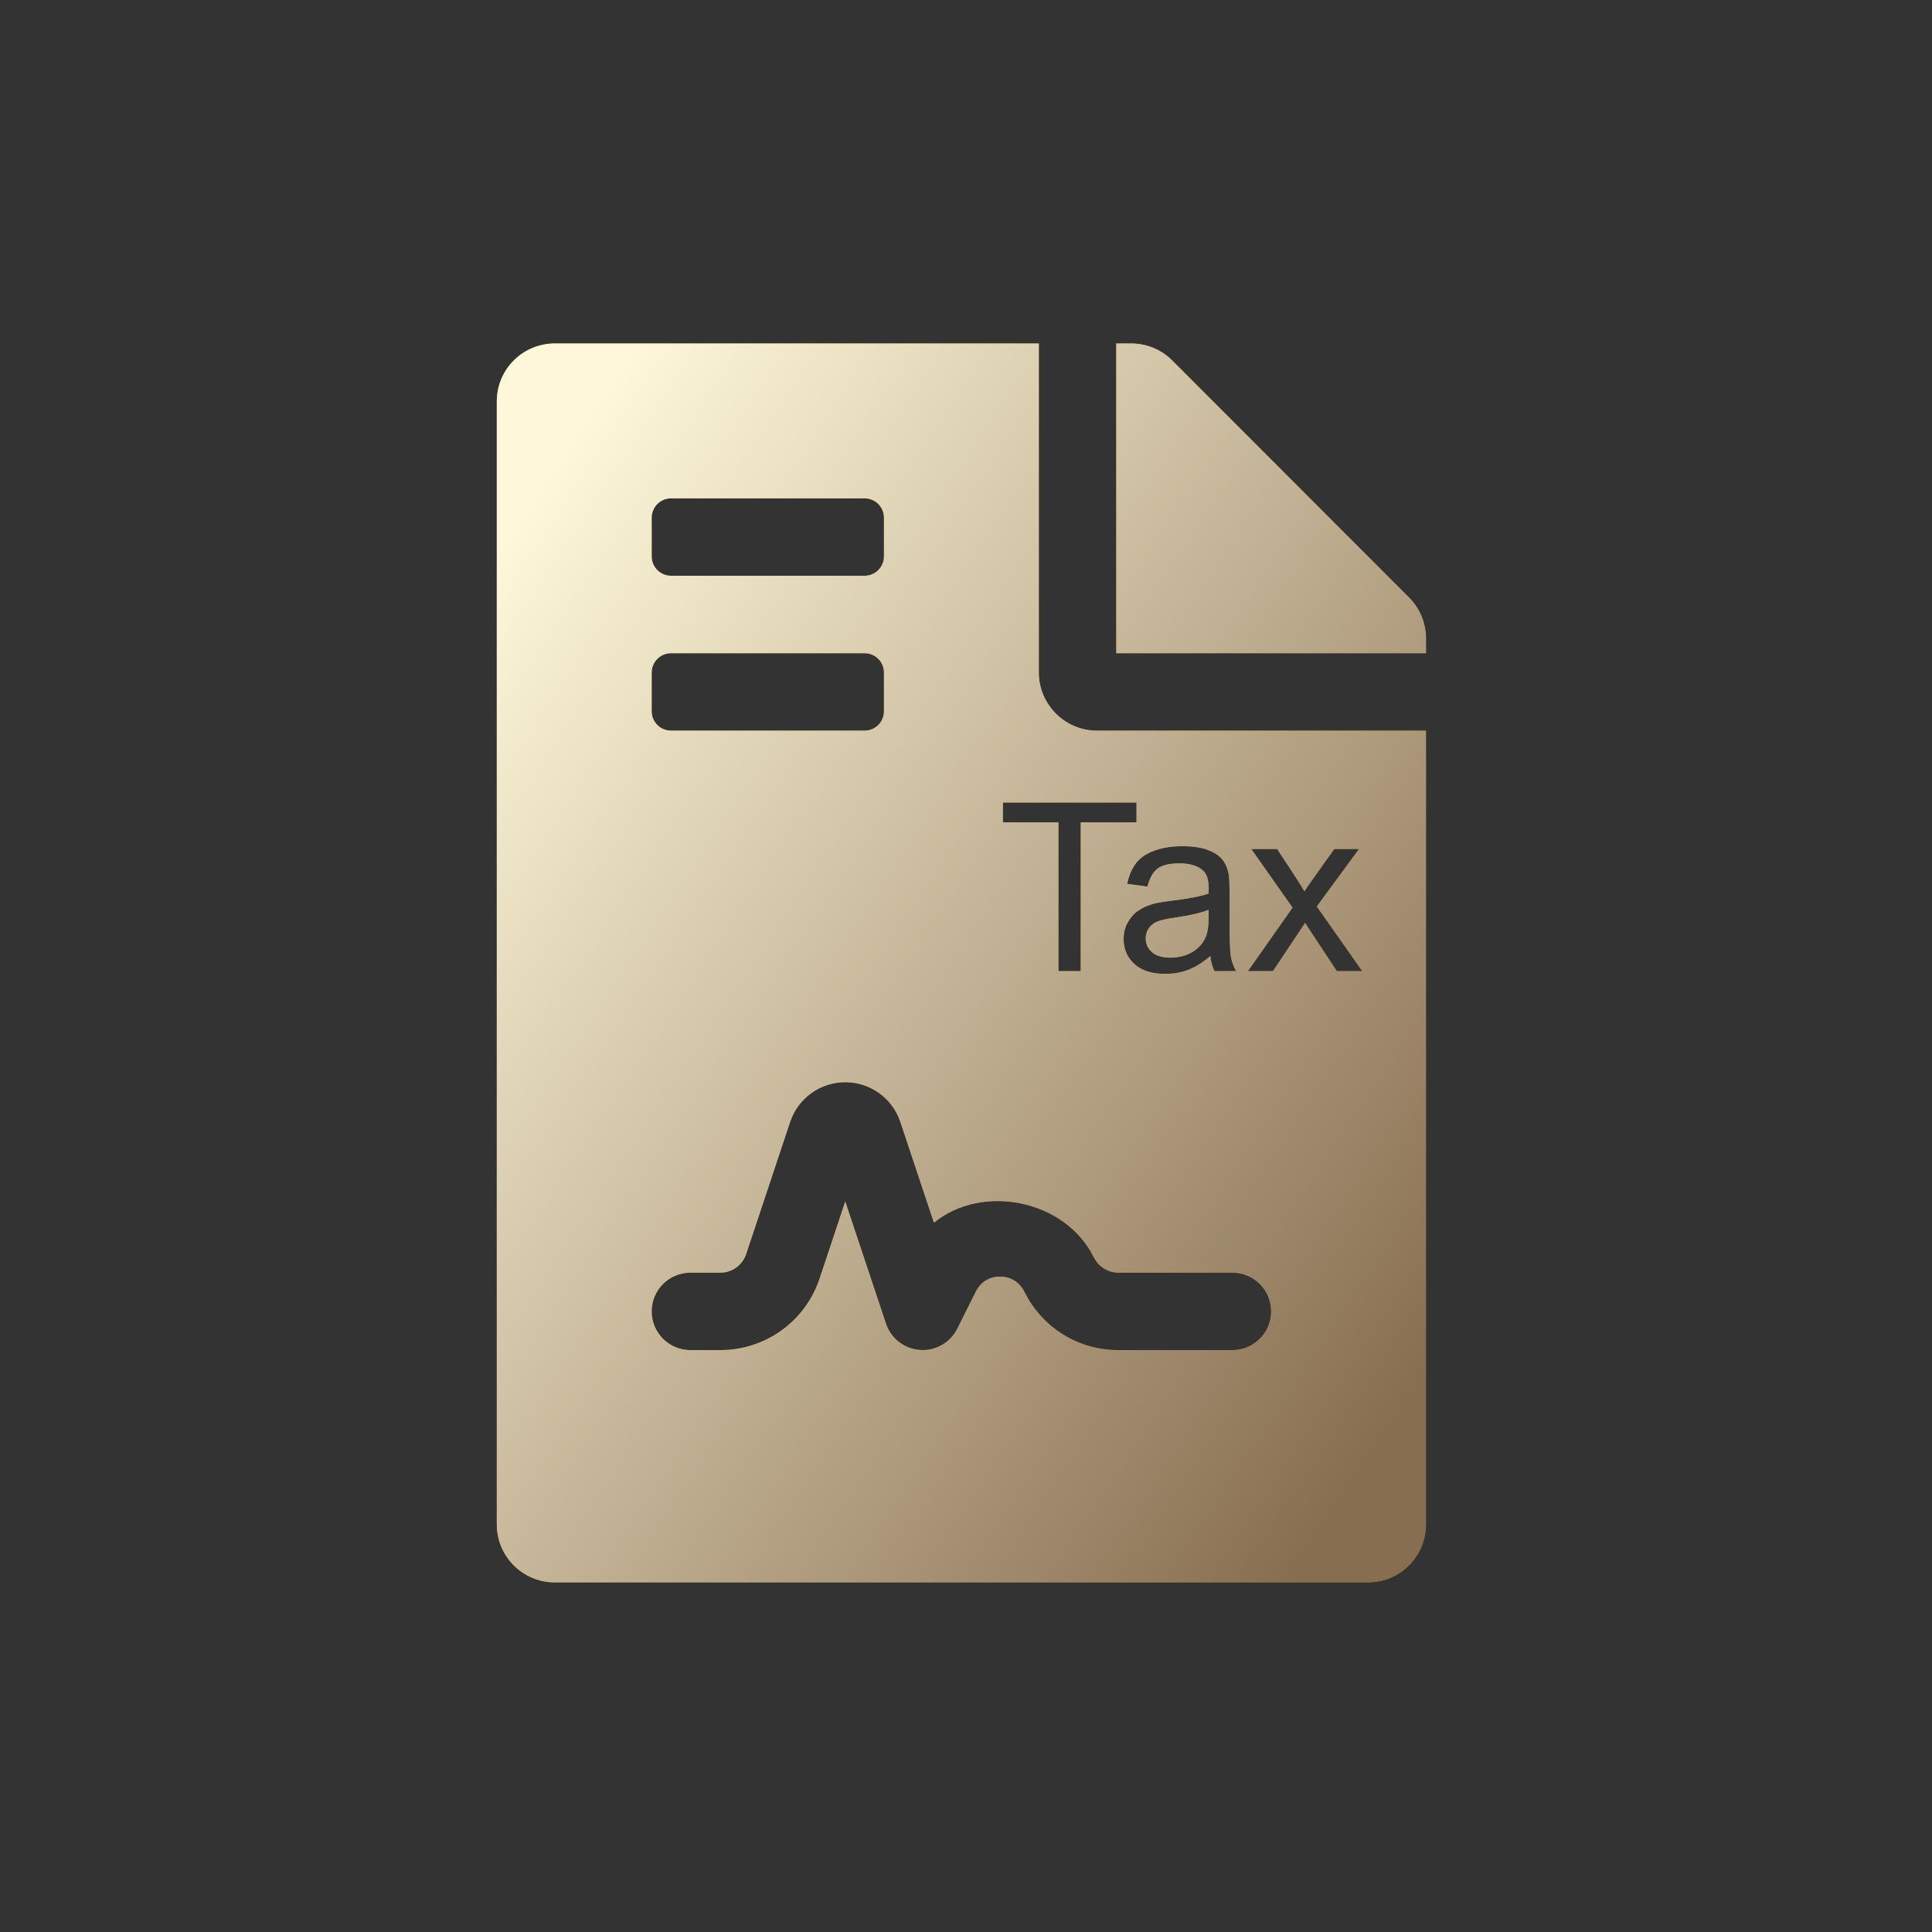
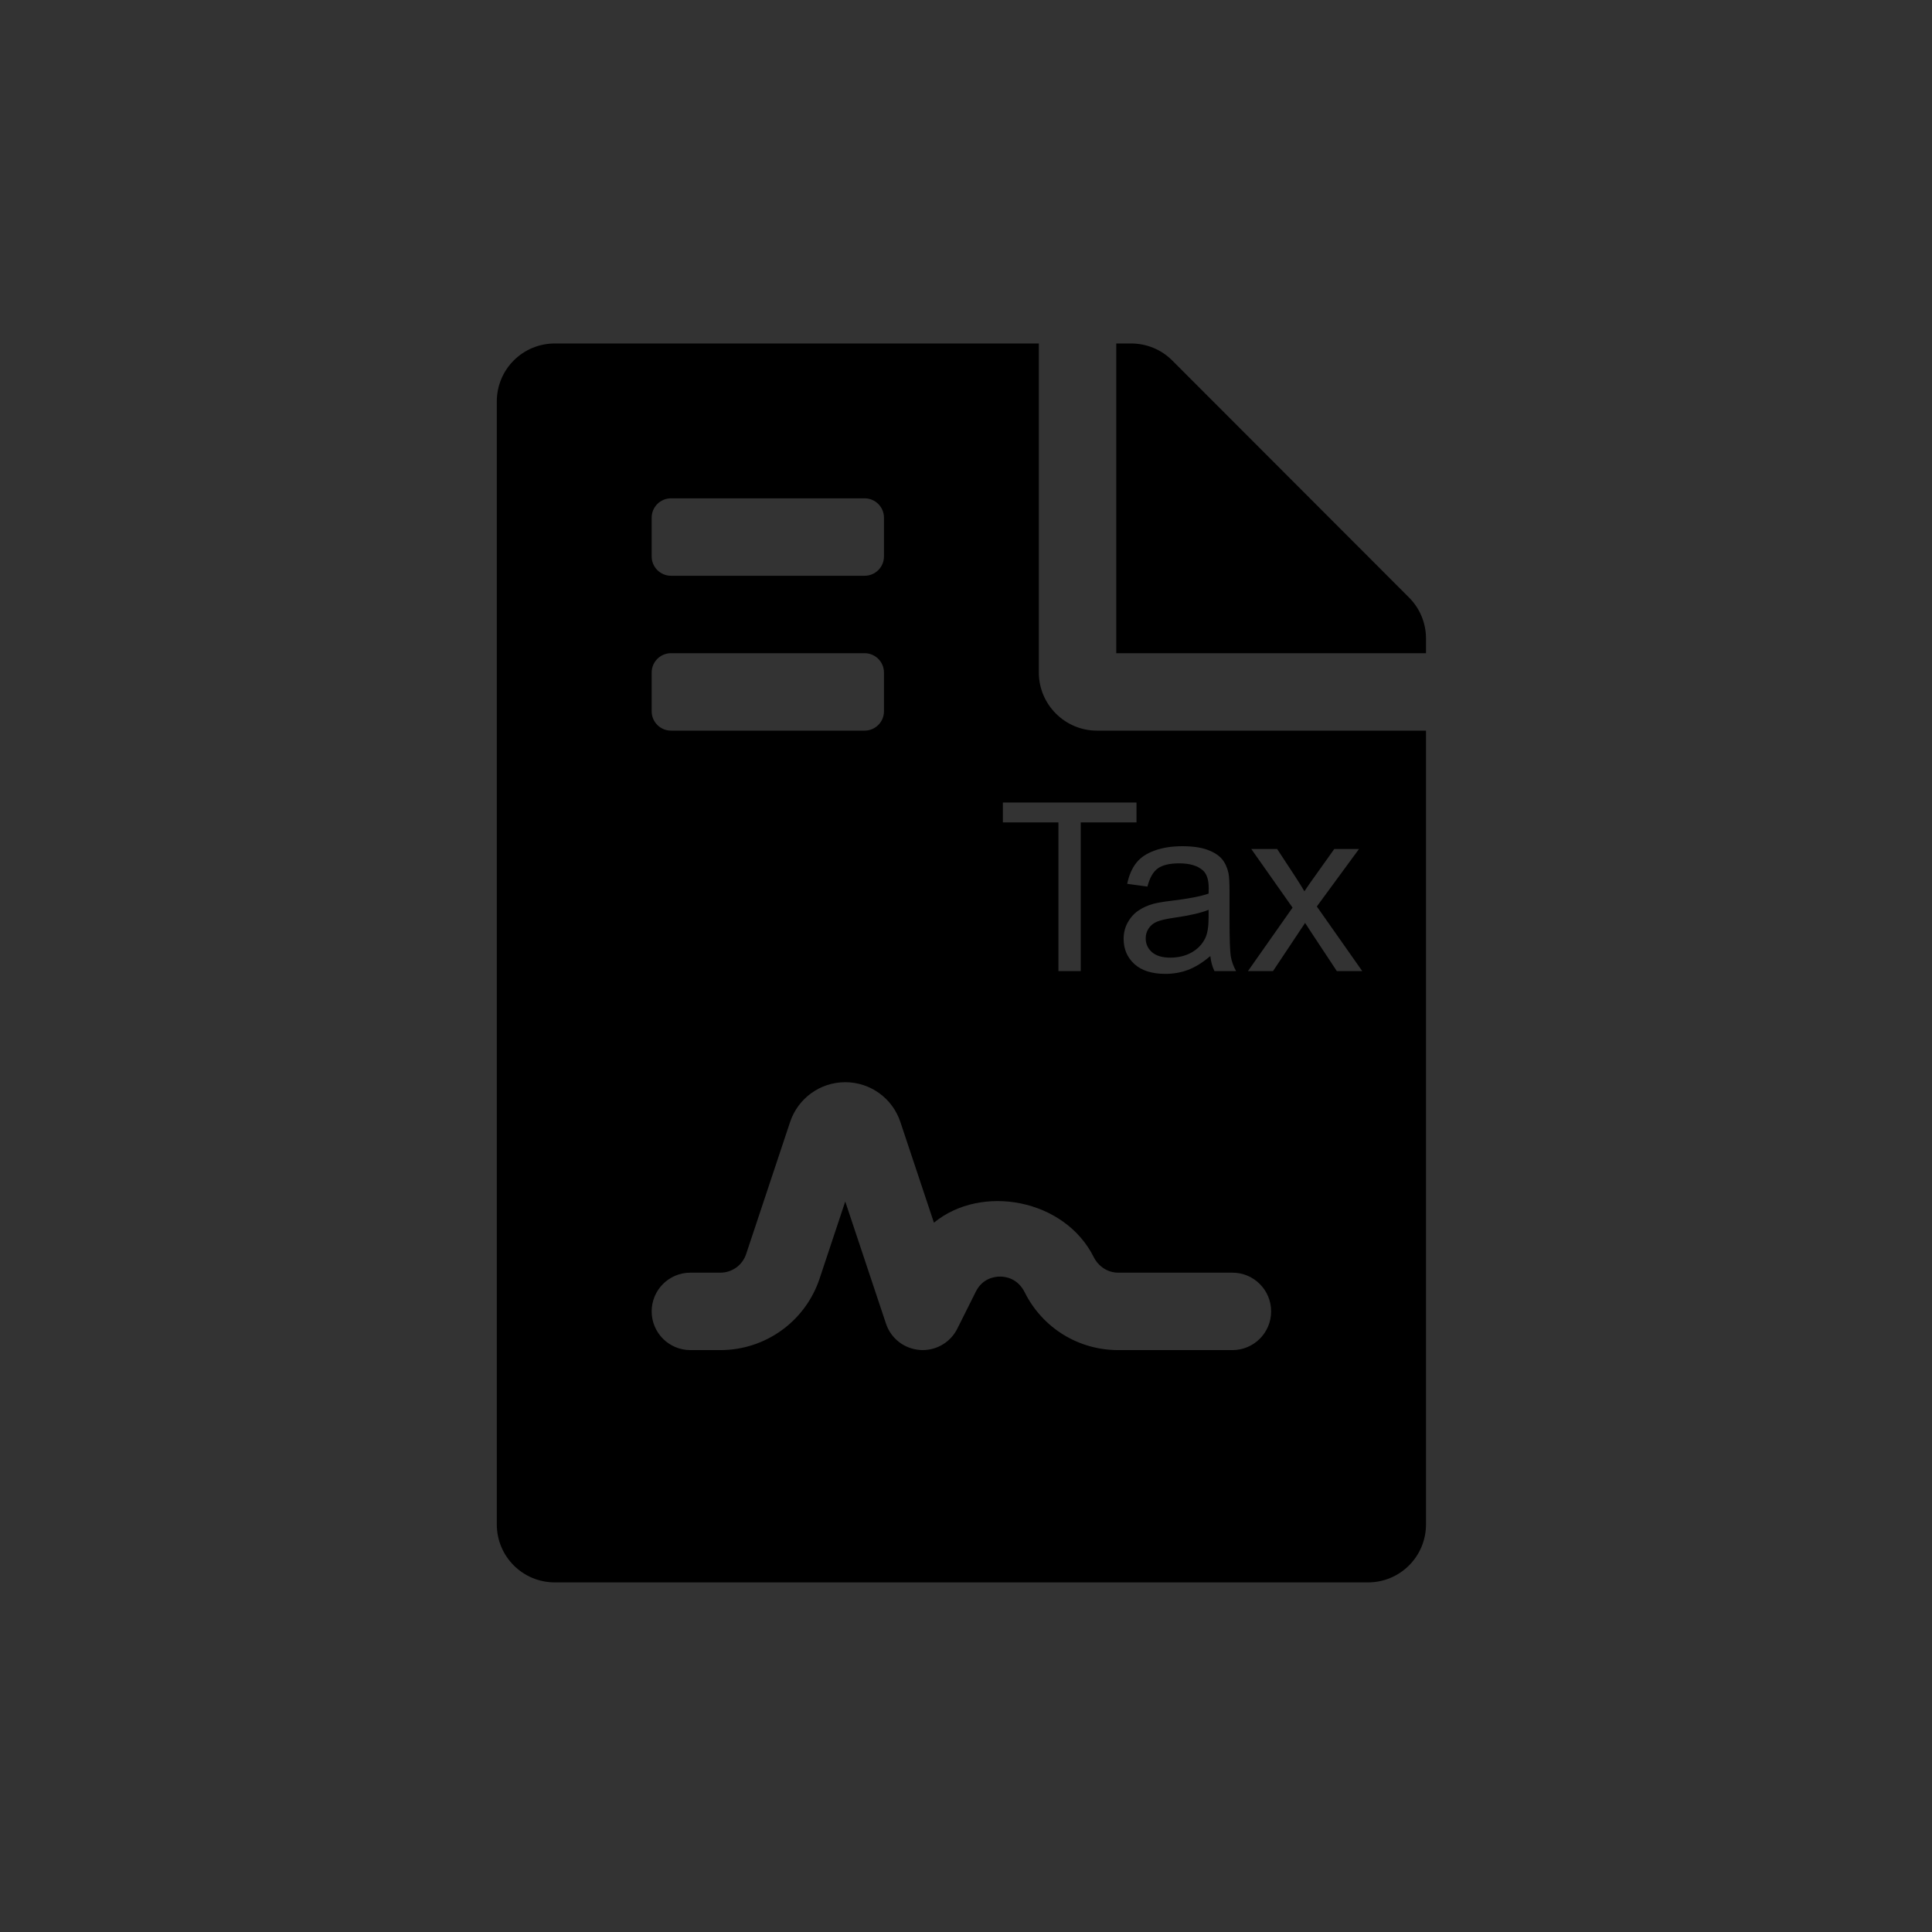
<svg xmlns="http://www.w3.org/2000/svg" width="315" height="315" viewBox="0 0 315 315" fill="none">
  <rect x="0" y="0" width="315" height="315" fill="#333333" stroke="none" />
  <path fill-rule="evenodd" clip-rule="evenodd" d="M169.375 56V109.656C169.375 114.864 173.636 119.125 178.844 119.125H232.5V248.531C232.5 253.779 228.279 258 223.031 258H90.469C85.222 258 81 253.779 81 248.531V65.469C81 60.221 85.222 56 90.469 56H169.375ZM109.406 81.25C107.662 81.25 106.25 82.662 106.25 84.406V90.719C106.25 92.463 107.662 93.875 109.406 93.875H140.969C142.713 93.875 144.125 92.463 144.125 90.719V84.406C144.125 82.662 142.713 81.25 140.969 81.25H109.406ZM109.406 106.5C107.662 106.5 106.25 107.912 106.25 109.656V115.969C106.25 117.713 107.662 119.125 109.406 119.125H140.969C142.713 119.125 144.125 117.713 144.125 115.969V109.656C144.125 107.912 142.713 106.5 140.969 106.5H109.406ZM200.938 207.5H182.32C180.663 207.5 179.108 206.537 178.311 204.936C173.596 195.522 160.072 192.962 152.272 199.349L146.796 182.921C145.498 179.046 141.892 176.446 137.812 176.446C133.733 176.446 130.127 179.05 128.825 182.921L121.649 204.478C121.045 206.285 119.356 207.5 117.451 207.5H112.562C109.075 207.5 106.25 210.325 106.25 213.812C106.25 217.3 109.075 220.125 112.562 220.125H117.451C124.797 220.125 131.303 215.442 133.627 208.474L137.812 195.897L144.452 215.805C145.253 218.227 147.443 219.924 149.988 220.101C150.142 220.113 150.288 220.121 150.438 220.121C151.61 220.122 152.759 219.796 153.756 219.18C154.753 218.564 155.559 217.682 156.083 216.633L159.109 210.581C160.214 208.372 162.242 208.139 163.062 208.139C163.883 208.139 165.911 208.376 167.075 210.711C169.983 216.519 175.83 220.125 182.32 220.125H200.938C204.425 220.125 207.25 217.3 207.25 213.812C207.25 210.325 204.425 207.5 200.938 207.5ZM191.114 58.762L229.738 97.426C231.514 99.201 232.5 101.608 232.5 104.093V106.5H182V56H184.407C186.932 56 189.338 56.986 191.114 58.762ZM172.569 134.088V158.332H176.206V134.088H185.3V130.845H163.512V134.088H172.569ZM193.719 158.126C194.881 157.688 196.088 156.938 197.338 155.876C197.438 156.813 197.662 157.632 198.012 158.332H201.537C201.113 157.57 200.825 156.776 200.675 155.951C200.537 155.113 200.469 153.126 200.469 149.988V145.488C200.469 143.988 200.412 142.951 200.3 142.376C200.1 141.451 199.75 140.688 199.25 140.088C198.75 139.476 197.969 138.97 196.906 138.57C195.844 138.17 194.463 137.97 192.762 137.97C191.05 137.97 189.544 138.207 188.244 138.682C186.944 139.145 185.95 139.813 185.262 140.688C184.575 141.551 184.081 142.688 183.781 144.101L187.081 144.551C187.444 143.138 188 142.157 188.75 141.607C189.512 141.045 190.688 140.763 192.275 140.763C193.975 140.763 195.256 141.145 196.119 141.907C196.756 142.47 197.075 143.438 197.075 144.813C197.075 144.938 197.069 145.232 197.056 145.695C195.769 146.145 193.762 146.532 191.037 146.857C189.7 147.02 188.7 147.188 188.037 147.363C187.137 147.613 186.325 147.982 185.6 148.47C184.887 148.957 184.306 149.607 183.856 150.42C183.419 151.22 183.2 152.107 183.2 153.082C183.2 154.745 183.787 156.113 184.963 157.188C186.137 158.251 187.819 158.782 190.006 158.782C191.331 158.782 192.569 158.563 193.719 158.126ZM191.544 149.613C193.994 149.263 195.831 148.838 197.056 148.338V149.576C197.056 151.063 196.875 152.188 196.512 152.951C196.037 153.938 195.294 154.72 194.281 155.295C193.269 155.857 192.113 156.138 190.812 156.138C189.5 156.138 188.5 155.838 187.812 155.238C187.137 154.638 186.8 153.888 186.8 152.988C186.8 152.401 186.956 151.87 187.269 151.395C187.581 150.907 188.025 150.538 188.6 150.288C189.175 150.038 190.156 149.813 191.544 149.613ZM210.744 147.982L203.469 158.332H207.556L212.788 150.476L213.875 152.145L217.963 158.332H222.106L214.7 147.795L221.581 138.42H217.55L214.194 143.126C213.731 143.763 213.225 144.495 212.675 145.32C212.325 144.72 211.863 143.976 211.288 143.088L208.231 138.42H204.012L210.744 147.982Z" fill="black" />
-   <path fill-rule="evenodd" clip-rule="evenodd" d="M169.375 56V109.656C169.375 114.864 173.636 119.125 178.844 119.125H232.5V248.531C232.5 253.779 228.279 258 223.031 258H90.469C85.222 258 81 253.779 81 248.531V65.469C81 60.221 85.222 56 90.469 56H169.375ZM109.406 81.25C107.662 81.25 106.25 82.662 106.25 84.406V90.719C106.25 92.463 107.662 93.875 109.406 93.875H140.969C142.713 93.875 144.125 92.463 144.125 90.719V84.406C144.125 82.662 142.713 81.25 140.969 81.25H109.406ZM109.406 106.5C107.662 106.5 106.25 107.912 106.25 109.656V115.969C106.25 117.713 107.662 119.125 109.406 119.125H140.969C142.713 119.125 144.125 117.713 144.125 115.969V109.656C144.125 107.912 142.713 106.5 140.969 106.5H109.406ZM200.938 207.5H182.32C180.663 207.5 179.108 206.537 178.311 204.936C173.596 195.522 160.072 192.962 152.272 199.349L146.796 182.921C145.498 179.046 141.892 176.446 137.812 176.446C133.733 176.446 130.127 179.05 128.825 182.921L121.649 204.478C121.045 206.285 119.356 207.5 117.451 207.5H112.562C109.075 207.5 106.25 210.325 106.25 213.812C106.25 217.3 109.075 220.125 112.562 220.125H117.451C124.797 220.125 131.303 215.442 133.627 208.474L137.812 195.897L144.452 215.805C145.253 218.227 147.443 219.924 149.988 220.101C150.142 220.113 150.288 220.121 150.438 220.121C151.61 220.122 152.759 219.796 153.756 219.18C154.753 218.564 155.559 217.682 156.083 216.633L159.109 210.581C160.214 208.372 162.242 208.139 163.062 208.139C163.883 208.139 165.911 208.376 167.075 210.711C169.983 216.519 175.83 220.125 182.32 220.125H200.938C204.425 220.125 207.25 217.3 207.25 213.812C207.25 210.325 204.425 207.5 200.938 207.5ZM191.114 58.762L229.738 97.426C231.514 99.201 232.5 101.608 232.5 104.093V106.5H182V56H184.407C186.932 56 189.338 56.986 191.114 58.762ZM172.569 134.088V158.332H176.206V134.088H185.3V130.845H163.512V134.088H172.569ZM193.719 158.126C194.881 157.688 196.088 156.938 197.338 155.876C197.438 156.813 197.662 157.632 198.012 158.332H201.537C201.113 157.57 200.825 156.776 200.675 155.951C200.537 155.113 200.469 153.126 200.469 149.988V145.488C200.469 143.988 200.412 142.951 200.3 142.376C200.1 141.451 199.75 140.688 199.25 140.088C198.75 139.476 197.969 138.97 196.906 138.57C195.844 138.17 194.463 137.97 192.762 137.97C191.05 137.97 189.544 138.207 188.244 138.682C186.944 139.145 185.95 139.813 185.262 140.688C184.575 141.551 184.081 142.688 183.781 144.101L187.081 144.551C187.444 143.138 188 142.157 188.75 141.607C189.512 141.045 190.688 140.763 192.275 140.763C193.975 140.763 195.256 141.145 196.119 141.907C196.756 142.47 197.075 143.438 197.075 144.813C197.075 144.938 197.069 145.232 197.056 145.695C195.769 146.145 193.762 146.532 191.037 146.857C189.7 147.02 188.7 147.188 188.037 147.363C187.137 147.613 186.325 147.982 185.6 148.47C184.887 148.957 184.306 149.607 183.856 150.42C183.419 151.22 183.2 152.107 183.2 153.082C183.2 154.745 183.787 156.113 184.963 157.188C186.137 158.251 187.819 158.782 190.006 158.782C191.331 158.782 192.569 158.563 193.719 158.126ZM191.544 149.613C193.994 149.263 195.831 148.838 197.056 148.338V149.576C197.056 151.063 196.875 152.188 196.512 152.951C196.037 153.938 195.294 154.72 194.281 155.295C193.269 155.857 192.113 156.138 190.812 156.138C189.5 156.138 188.5 155.838 187.812 155.238C187.137 154.638 186.8 153.888 186.8 152.988C186.8 152.401 186.956 151.87 187.269 151.395C187.581 150.907 188.025 150.538 188.6 150.288C189.175 150.038 190.156 149.813 191.544 149.613ZM210.744 147.982L203.469 158.332H207.556L212.788 150.476L213.875 152.145L217.963 158.332H222.106L214.7 147.795L221.581 138.42H217.55L214.194 143.126C213.731 143.763 213.225 144.495 212.675 145.32C212.325 144.72 211.863 143.976 211.288 143.088L208.231 138.42H204.012L210.744 147.982Z" fill="url(#paint0_linear_1471_83)" />
-   <path fill-rule="evenodd" clip-rule="evenodd" d="M169.375 56V109.656C169.375 114.864 173.636 119.125 178.844 119.125H232.5V248.531C232.5 253.779 228.279 258 223.031 258H90.469C85.222 258 81 253.779 81 248.531V65.469C81 60.221 85.222 56 90.469 56H169.375ZM109.406 81.25C107.662 81.25 106.25 82.662 106.25 84.406V90.719C106.25 92.463 107.662 93.875 109.406 93.875H140.969C142.713 93.875 144.125 92.463 144.125 90.719V84.406C144.125 82.662 142.713 81.25 140.969 81.25H109.406ZM109.406 106.5C107.662 106.5 106.25 107.912 106.25 109.656V115.969C106.25 117.713 107.662 119.125 109.406 119.125H140.969C142.713 119.125 144.125 117.713 144.125 115.969V109.656C144.125 107.912 142.713 106.5 140.969 106.5H109.406ZM200.938 207.5H182.32C180.663 207.5 179.108 206.537 178.311 204.936C173.596 195.522 160.072 192.962 152.272 199.349L146.796 182.921C145.498 179.046 141.892 176.446 137.812 176.446C133.733 176.446 130.127 179.05 128.825 182.921L121.649 204.478C121.045 206.285 119.356 207.5 117.451 207.5H112.562C109.075 207.5 106.25 210.325 106.25 213.812C106.25 217.3 109.075 220.125 112.562 220.125H117.451C124.797 220.125 131.303 215.442 133.627 208.474L137.812 195.897L144.452 215.805C145.253 218.227 147.443 219.924 149.988 220.101C150.142 220.113 150.288 220.121 150.438 220.121C151.61 220.122 152.759 219.796 153.756 219.18C154.753 218.564 155.559 217.682 156.083 216.633L159.109 210.581C160.214 208.372 162.242 208.139 163.062 208.139C163.883 208.139 165.911 208.376 167.075 210.711C169.983 216.519 175.83 220.125 182.32 220.125H200.938C204.425 220.125 207.25 217.3 207.25 213.812C207.25 210.325 204.425 207.5 200.938 207.5ZM191.114 58.762L229.738 97.426C231.514 99.201 232.5 101.608 232.5 104.093V106.5H182V56H184.407C186.932 56 189.338 56.986 191.114 58.762ZM172.569 134.088V158.332H176.206V134.088H185.3V130.845H163.512V134.088H172.569ZM193.719 158.126C194.881 157.688 196.088 156.938 197.338 155.876C197.438 156.813 197.662 157.632 198.012 158.332H201.537C201.113 157.57 200.825 156.776 200.675 155.951C200.537 155.113 200.469 153.126 200.469 149.988V145.488C200.469 143.988 200.412 142.951 200.3 142.376C200.1 141.451 199.75 140.688 199.25 140.088C198.75 139.476 197.969 138.97 196.906 138.57C195.844 138.17 194.463 137.97 192.762 137.97C191.05 137.97 189.544 138.207 188.244 138.682C186.944 139.145 185.95 139.813 185.262 140.688C184.575 141.551 184.081 142.688 183.781 144.101L187.081 144.551C187.444 143.138 188 142.157 188.75 141.607C189.512 141.045 190.688 140.763 192.275 140.763C193.975 140.763 195.256 141.145 196.119 141.907C196.756 142.47 197.075 143.438 197.075 144.813C197.075 144.938 197.069 145.232 197.056 145.695C195.769 146.145 193.762 146.532 191.037 146.857C189.7 147.02 188.7 147.188 188.037 147.363C187.137 147.613 186.325 147.982 185.6 148.47C184.887 148.957 184.306 149.607 183.856 150.42C183.419 151.22 183.2 152.107 183.2 153.082C183.2 154.745 183.787 156.113 184.963 157.188C186.137 158.251 187.819 158.782 190.006 158.782C191.331 158.782 192.569 158.563 193.719 158.126ZM191.544 149.613C193.994 149.263 195.831 148.838 197.056 148.338V149.576C197.056 151.063 196.875 152.188 196.512 152.951C196.037 153.938 195.294 154.72 194.281 155.295C193.269 155.857 192.113 156.138 190.812 156.138C189.5 156.138 188.5 155.838 187.812 155.238C187.137 154.638 186.8 153.888 186.8 152.988C186.8 152.401 186.956 151.87 187.269 151.395C187.581 150.907 188.025 150.538 188.6 150.288C189.175 150.038 190.156 149.813 191.544 149.613ZM210.744 147.982L203.469 158.332H207.556L212.788 150.476L213.875 152.145L217.963 158.332H222.106L214.7 147.795L221.581 138.42H217.55L214.194 143.126C213.731 143.763 213.225 144.495 212.675 145.32C212.325 144.72 211.863 143.976 211.288 143.088L208.231 138.42H204.012L210.744 147.982Z" fill="url(#paint1_linear_1471_83)" />
  <defs>
    <linearGradient id="paint0_linear_1471_83" x1="98.795" y1="69.787" x2="272.575" y2="207.389" gradientUnits="userSpaceOnUse">
      <stop stop-color="#E9BA59" />
      <stop offset="1" stop-color="#A37821" />
    </linearGradient>
    <linearGradient id="paint1_linear_1471_83" x1="87.886" y1="79.921" x2="255.024" y2="191.147" gradientUnits="userSpaceOnUse">
      <stop stop-color="#FEF7D9" />
      <stop offset="1" stop-color="#886E51" />
    </linearGradient>
  </defs>
</svg>